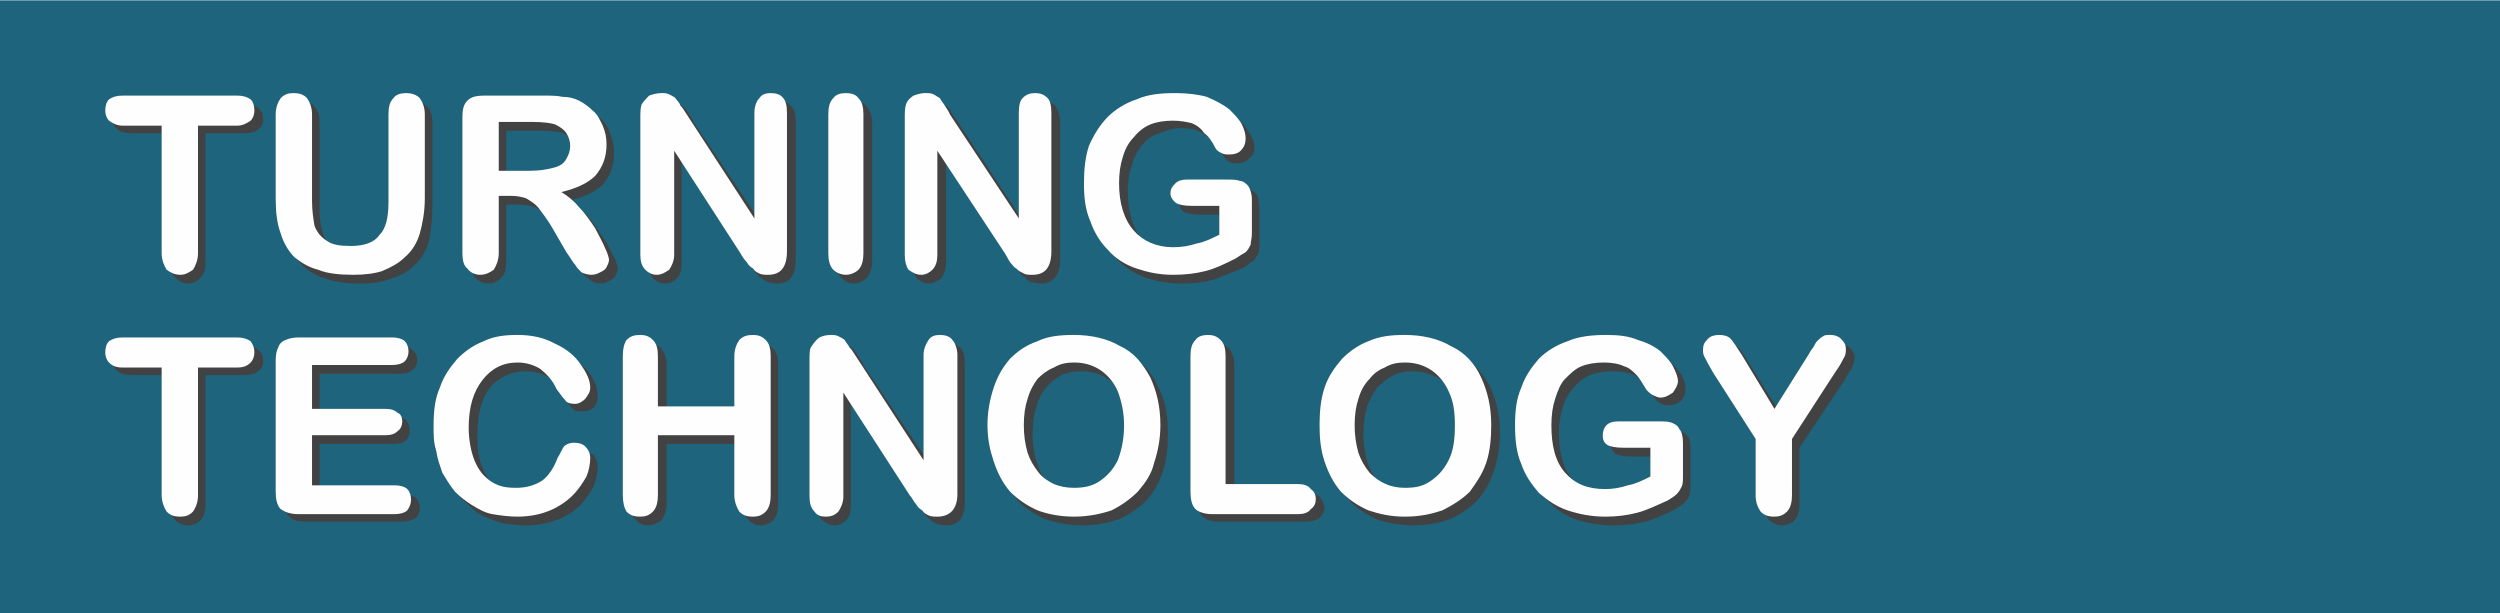
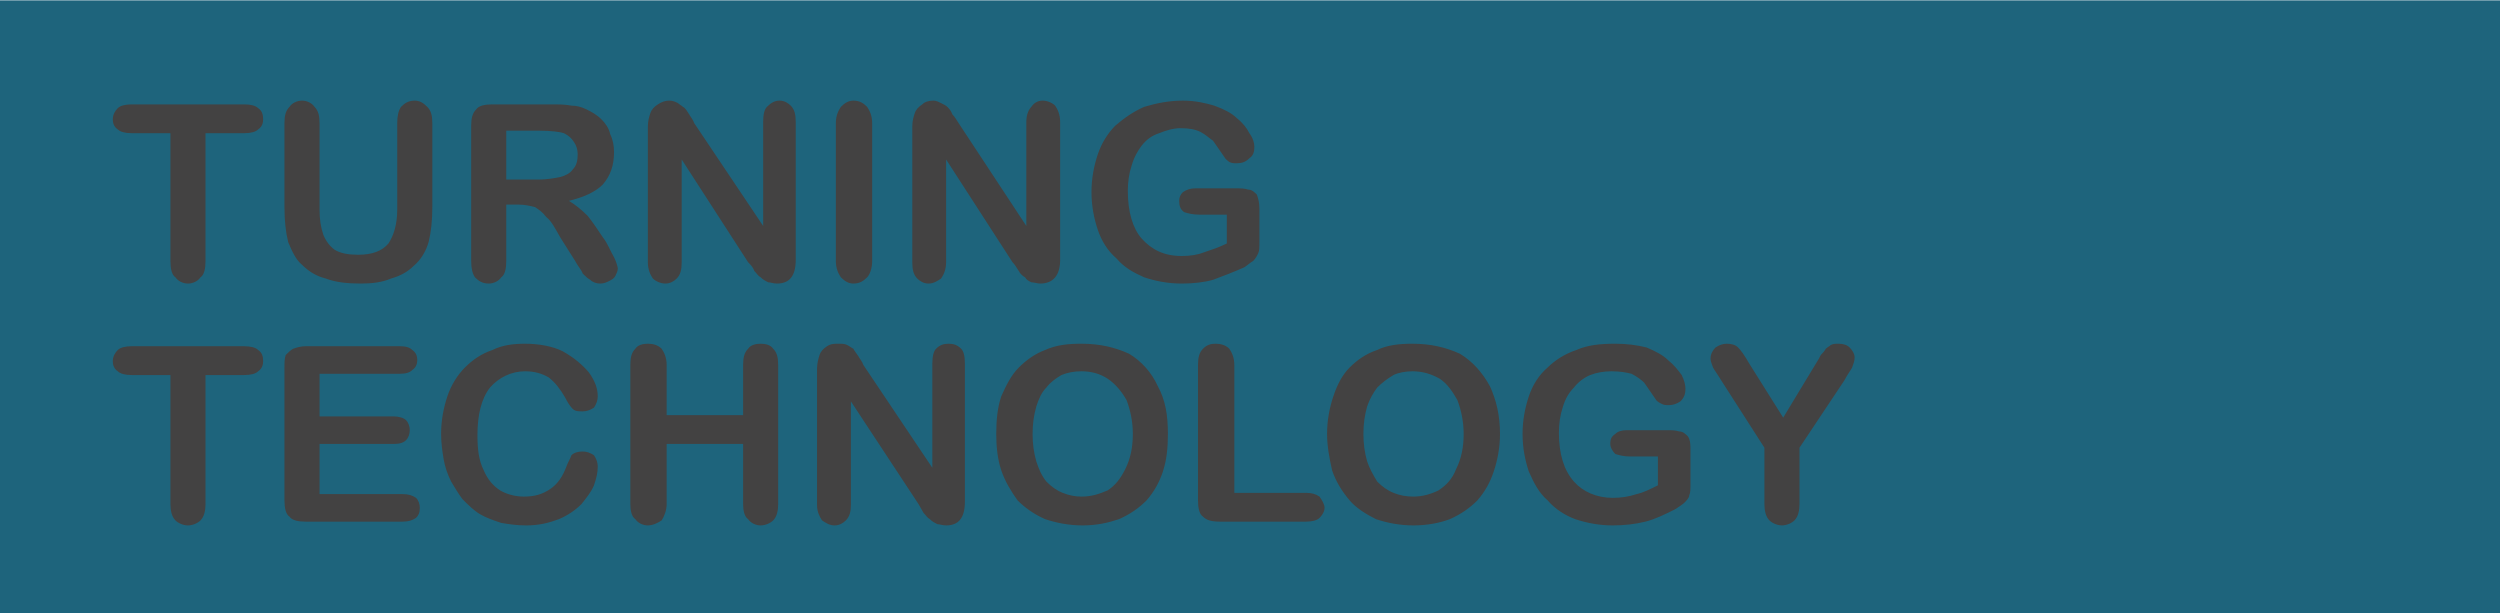
<svg xmlns="http://www.w3.org/2000/svg" xml:space="preserve" width="163px" height="40px" version="1.1" style="shape-rendering:geometricPrecision; text-rendering:geometricPrecision; image-rendering:optimizeQuality; fill-rule:evenodd; clip-rule:evenodd" viewBox="0 0 1995 489">
  <defs>
    <style type="text/css">
   
    .fil2 {fill:#FEFEFE;fill-rule:nonzero}
    .fil1 {fill:#434242;fill-rule:nonzero}
    .fil0 {fill:#1E647C;fill-rule:nonzero}
   
  </style>
  </defs>
  <g id="Ebene_x0020_1">
    <polygon class="fil0" points="0,489 1995,489 1995,0 0,0 " />
    <path class="fil1" d="M195 106l-31 0 0 102c0,6 -1,11 -4,13 -2,3 -6,5 -10,5 -4,0 -8,-2 -10,-5 -3,-2 -4,-7 -4,-13l0 -102 -31 0c-5,0 -9,-1 -11,-3 -3,-2 -4,-5 -4,-8 0,-4 2,-7 4,-9 2,-2 6,-3 11,-3l90 0c5,0 9,1 11,3 3,2 4,5 4,9 0,3 -1,6 -4,8 -2,2 -6,3 -11,3zm32 59l0 -67c0,-6 1,-10 4,-13 2,-3 6,-5 10,-5 4,0 8,2 10,5 3,3 4,7 4,13l0 69c0,8 1,14 3,20 2,5 5,9 9,12 5,3 11,4 19,4 11,0 19,-3 24,-9 4,-6 7,-15 7,-27l0 -69c0,-6 1,-10 3,-13 3,-3 6,-5 11,-5 4,0 7,2 10,5 3,3 4,7 4,13l0 67c0,11 -1,20 -3,28 -2,7 -6,14 -12,19 -5,5 -11,8 -18,10 -7,3 -15,4 -24,4 -11,0 -20,-1 -28,-4 -8,-2 -14,-6 -19,-11 -5,-4 -8,-11 -11,-18 -2,-8 -3,-17 -3,-28zm187 -2l-10 0 0 45c0,6 -1,11 -4,13 -2,3 -6,5 -10,5 -5,0 -8,-2 -11,-5 -2,-3 -3,-7 -3,-13l0 -108c0,-6 1,-10 4,-13 2,-3 7,-4 13,-4l46 0c7,0 12,0 17,1 4,0 8,1 12,3 4,2 8,4 12,8 3,3 6,7 7,12 2,4 3,9 3,14 0,11 -3,19 -9,26 -6,6 -15,10 -27,13 5,3 10,7 15,12 4,5 8,11 12,17 4,5 6,11 9,16 2,4 3,8 3,9 0,2 -1,4 -2,6 -1,2 -3,3 -5,4 -2,1 -4,2 -7,2 -3,0 -6,-1 -8,-3 -2,-1 -4,-3 -6,-5 -1,-3 -4,-6 -6,-10l-12 -19c-4,-7 -7,-13 -11,-16 -3,-4 -6,-6 -9,-8 -4,-1 -8,-2 -13,-2zm16 -59l-26 0 0 39 26 0c6,0 12,-1 17,-2 4,-1 8,-3 10,-6 3,-3 4,-7 4,-12 0,-4 -1,-7 -3,-10 -2,-3 -4,-5 -8,-7 -3,-1 -10,-2 -20,-2zm124 -6l55 82 0 -83c0,-6 1,-10 3,-12 3,-3 6,-5 10,-5 4,0 7,2 9,4 3,3 4,7 4,13l0 110c0,13 -5,19 -15,19 -3,0 -5,-1 -7,-1 -2,-1 -4,-2 -6,-4 -2,-1 -3,-3 -5,-5 -1,-3 -3,-5 -5,-7l-53 -82 0 82c0,6 -1,10 -4,13 -2,2 -5,4 -9,4 -4,0 -8,-2 -10,-4 -2,-3 -4,-7 -4,-13l0 -108c0,-5 1,-8 2,-11 1,-3 3,-5 6,-7 3,-2 6,-3 9,-3 3,0 5,1 7,2 1,1 3,2 4,3 2,1 3,3 5,6 1,2 3,4 4,7zm113 110l0 -110c0,-6 2,-10 4,-13 3,-3 6,-5 10,-5 5,0 8,2 11,5 2,3 4,7 4,13l0 110c0,6 -2,11 -4,13 -3,3 -6,5 -11,5 -4,0 -7,-2 -10,-5 -2,-3 -4,-7 -4,-13zm98 -110l54 82 0 -83c0,-6 2,-10 4,-12 2,-3 5,-5 9,-5 4,0 8,2 10,4 2,3 4,7 4,13l0 110c0,13 -6,19 -16,19 -2,0 -5,-1 -7,-1 -2,-1 -4,-2 -5,-4 -2,-1 -4,-3 -5,-5 -2,-3 -3,-5 -5,-7l-53 -82 0 82c0,6 -2,10 -4,13 -3,2 -6,4 -10,4 -4,0 -7,-2 -9,-4 -3,-3 -4,-7 -4,-13l0 -108c0,-5 1,-8 2,-11 1,-3 3,-5 6,-7 2,-2 5,-3 9,-3 2,0 4,1 6,2 2,1 4,2 5,3 1,1 3,3 4,6 2,2 3,4 5,7zm240 68l0 27c0,4 0,7 -1,9 -1,2 -2,4 -4,6 -2,1 -4,3 -7,5 -9,4 -17,7 -25,10 -7,2 -16,3 -25,3 -11,0 -21,-2 -30,-5 -9,-4 -16,-8 -22,-15 -7,-6 -12,-14 -15,-23 -3,-9 -5,-19 -5,-30 0,-11 2,-21 5,-30 3,-9 8,-17 14,-23 7,-6 14,-11 23,-15 10,-3 20,-5 31,-5 10,0 18,2 25,4 8,3 14,6 18,10 5,4 8,8 10,12 3,4 4,8 4,11 0,4 -1,7 -4,9 -3,3 -6,4 -10,4 -2,0 -4,0 -6,-1 -1,-1 -3,-2 -4,-4 -4,-6 -7,-10 -9,-13 -3,-2 -6,-5 -10,-7 -4,-2 -9,-3 -16,-3 -6,0 -12,2 -17,4 -6,2 -10,5 -14,10 -3,4 -6,9 -8,16 -2,6 -3,13 -3,20 0,17 4,30 11,38 8,9 18,14 32,14 7,0 13,-1 18,-3 6,-2 12,-4 18,-7l0 -23 -22 0c-5,0 -9,-1 -12,-2 -3,-2 -4,-5 -4,-9 0,-3 1,-5 3,-7 3,-2 6,-3 10,-3l32 0c4,0 7,0 10,1 3,0 5,2 7,4 1,3 2,6 2,11zm-810 133l-31 0 0 103c0,5 -1,10 -4,13 -2,2 -6,4 -10,4 -4,0 -8,-2 -10,-4 -3,-3 -4,-8 -4,-13l0 -103 -31 0c-5,0 -9,-1 -11,-3 -3,-2 -4,-5 -4,-8 0,-4 2,-7 4,-9 2,-2 6,-3 11,-3l90 0c5,0 9,1 11,3 3,2 4,5 4,9 0,3 -1,6 -4,8 -2,2 -6,3 -11,3zm124 -1l-64 0 0 34 59 0c4,0 8,1 10,3 2,2 3,5 3,8 0,3 -1,6 -3,8 -2,2 -5,3 -10,3l-59 0 0 40 66 0c5,0 8,1 11,3 2,2 3,5 3,8 0,4 -1,6 -3,8 -3,2 -6,3 -11,3l-77 0c-6,0 -11,-1 -13,-4 -3,-2 -4,-7 -4,-13l0 -106c0,-4 0,-7 1,-10 2,-2 4,-4 6,-5 3,-1 6,-2 10,-2l75 0c5,0 8,1 10,3 3,2 4,5 4,8 0,3 -1,6 -4,8 -2,2 -5,3 -10,3zm158 74c0,5 -1,9 -3,15 -2,5 -6,10 -10,15 -5,5 -11,9 -18,12 -8,3 -16,5 -26,5 -8,0 -14,-1 -20,-2 -6,-2 -12,-4 -17,-7 -5,-3 -9,-7 -14,-12 -3,-4 -6,-9 -9,-14 -3,-6 -5,-12 -6,-18 -1,-6 -2,-13 -2,-20 0,-11 2,-21 5,-30 3,-9 8,-17 14,-23 6,-6 13,-11 22,-14 8,-4 17,-5 26,-5 11,0 22,2 30,6 9,5 16,11 21,17 5,7 7,13 7,19 0,3 -1,6 -3,9 -3,2 -6,3 -9,3 -3,0 -6,0 -8,-2 -2,-2 -4,-5 -6,-9 -4,-7 -8,-12 -13,-16 -5,-3 -11,-5 -19,-5 -11,0 -21,5 -28,13 -7,9 -10,22 -10,38 0,11 1,20 5,28 3,7 7,12 13,16 5,3 12,5 19,5 9,0 15,-2 21,-6 6,-4 10,-10 13,-18 1,-3 3,-6 4,-9 2,-2 5,-3 9,-3 3,0 6,1 9,3 2,3 3,6 3,9zm55 -81l0 40 61 0 0 -40c0,-6 1,-10 4,-13 2,-3 6,-4 10,-4 4,0 8,1 10,4 3,3 4,7 4,13l0 111c0,5 -1,10 -4,13 -2,2 -6,4 -10,4 -4,0 -8,-2 -10,-5 -3,-2 -4,-7 -4,-12l0 -48 -61 0 0 48c0,5 -2,10 -4,13 -3,2 -7,4 -11,4 -4,0 -8,-2 -10,-5 -3,-2 -4,-7 -4,-12l0 -111c0,-6 1,-10 4,-13 2,-3 6,-4 10,-4 4,0 8,1 11,4 2,3 4,7 4,13zm157 0l55 82 0 -83c0,-6 1,-10 3,-12 3,-3 6,-4 10,-4 4,0 7,1 10,4 2,2 3,6 3,12l0 110c0,13 -5,19 -15,19 -3,0 -5,-1 -7,-1 -2,-1 -4,-2 -6,-4 -2,-1 -3,-3 -5,-5 -1,-2 -3,-5 -4,-7l-54 -82 0 83c0,5 -1,9 -4,12 -2,2 -5,4 -9,4 -4,0 -7,-2 -10,-4 -2,-3 -4,-7 -4,-12l0 -109c0,-4 1,-8 2,-11 1,-3 3,-5 6,-7 3,-2 6,-2 9,-2 3,0 5,0 7,1 2,1 3,2 5,3 1,2 2,3 4,6 1,2 3,4 4,7zm174 -17c15,0 27,3 38,8 10,6 18,15 23,26 6,11 8,23 8,38 0,11 -1,21 -4,30 -3,9 -7,16 -13,23 -6,6 -13,11 -22,15 -9,3 -18,5 -29,5 -11,0 -21,-2 -30,-5 -9,-4 -16,-9 -22,-15 -5,-7 -10,-15 -13,-24 -3,-9 -4,-19 -4,-29 0,-11 1,-21 4,-30 4,-9 8,-17 14,-23 6,-6 13,-11 21,-14 9,-4 18,-5 29,-5zm41 72c0,-10 -2,-19 -5,-27 -4,-7 -9,-13 -15,-17 -6,-4 -13,-6 -21,-6 -6,0 -11,1 -16,3 -5,3 -9,6 -12,10 -4,4 -6,9 -8,15 -2,7 -3,14 -3,22 0,8 1,15 3,22 2,6 4,11 8,16 4,4 8,7 13,9 5,2 10,3 15,3 8,0 14,-2 21,-5 6,-4 10,-9 14,-17 4,-8 6,-17 6,-28zm81 -55l0 102 57 0c5,0 8,1 11,3 2,3 4,6 4,9 0,3 -2,6 -4,8 -2,2 -6,3 -11,3l-68 0c-7,0 -11,-1 -14,-4 -3,-2 -4,-7 -4,-13l0 -108c0,-6 1,-10 4,-13 3,-3 6,-4 10,-4 4,0 8,1 11,4 2,3 4,7 4,13zm142 -17c15,0 27,3 38,8 10,6 18,15 24,26 5,11 8,23 8,38 0,11 -2,21 -5,30 -3,9 -7,16 -13,23 -6,6 -13,11 -22,15 -8,3 -18,5 -29,5 -11,0 -21,-2 -30,-5 -8,-4 -16,-9 -21,-15 -6,-7 -11,-15 -14,-24 -2,-9 -4,-19 -4,-29 0,-11 2,-21 5,-30 3,-9 7,-17 13,-23 6,-6 13,-11 22,-14 8,-4 18,-5 28,-5zm41 72c0,-10 -2,-19 -5,-27 -4,-7 -8,-13 -14,-17 -7,-4 -14,-6 -22,-6 -5,0 -11,1 -15,3 -5,3 -9,6 -13,10 -3,4 -6,9 -8,15 -2,7 -3,14 -3,22 0,8 1,15 3,22 2,6 5,11 8,16 4,4 8,7 13,9 5,2 10,3 16,3 7,0 14,-2 20,-5 6,-4 11,-9 14,-17 4,-8 6,-17 6,-28zm181 13l0 27c0,4 0,7 -1,9 0,2 -2,4 -4,6 -1,1 -4,3 -7,5 -8,4 -16,8 -24,10 -8,2 -17,3 -26,3 -11,0 -21,-2 -30,-5 -8,-3 -16,-8 -22,-15 -7,-6 -11,-14 -15,-23 -3,-9 -5,-19 -5,-30 0,-11 2,-21 5,-30 3,-9 8,-17 15,-23 6,-6 14,-11 23,-14 9,-4 19,-5 31,-5 9,0 17,1 25,3 7,3 13,6 17,10 5,4 8,8 11,12 2,4 3,8 3,11 0,4 -1,7 -4,10 -3,2 -6,3 -9,3 -3,0 -4,0 -6,-1 -2,-1 -4,-2 -5,-4 -4,-6 -7,-10 -9,-13 -2,-2 -6,-5 -10,-7 -4,-1 -9,-2 -16,-2 -6,0 -12,1 -17,3 -5,2 -10,6 -13,10 -4,4 -7,9 -9,16 -2,6 -3,13 -3,20 0,17 4,30 12,39 7,8 18,13 31,13 7,0 13,-1 19,-3 5,-1 11,-4 17,-7l0 -23 -22 0c-5,0 -9,-1 -12,-2 -2,-2 -4,-5 -4,-8 0,-4 1,-6 4,-8 2,-2 5,-3 9,-3l32 0c4,0 7,0 10,1 3,0 5,2 7,4 2,3 2,7 2,11zm59 43l0 -45 -34 -53c-3,-5 -6,-9 -7,-11 -1,-3 -2,-5 -2,-7 0,-4 2,-7 4,-9 3,-2 6,-3 9,-3 4,0 7,1 9,3 2,2 5,6 9,13l27 43 26 -43c2,-3 3,-5 4,-7 1,-1 3,-3 4,-5 1,-1 3,-2 4,-3 2,-1 4,-1 6,-1 4,0 7,1 9,3 2,2 4,5 4,8 0,3 -1,5 -2,8 -1,2 -4,6 -6,10l-36 54 0 45c0,5 -1,10 -4,13 -2,2 -6,4 -10,4 -4,0 -8,-2 -10,-4 -3,-3 -4,-8 -4,-13z" />
-     <path class="fil2" d="M189 100l-31 0 0 102c0,5 -2,10 -4,13 -3,2 -6,4 -10,4 -5,0 -8,-2 -11,-4 -2,-3 -4,-8 -4,-13l0 -102 -31 0c-5,0 -8,-2 -11,-4 -2,-2 -3,-5 -3,-8 0,-4 1,-7 3,-9 3,-2 6,-3 11,-3l91 0c5,0 8,1 11,3 2,2 3,5 3,9 0,3 -1,6 -3,8 -3,2 -6,4 -11,4zm31 58l0 -67c0,-6 2,-10 4,-13 3,-3 6,-4 10,-4 5,0 8,1 11,4 2,3 4,7 4,13l0 69c0,8 1,14 2,20 2,5 5,9 10,12 4,3 10,4 19,4 11,0 19,-3 23,-9 5,-5 7,-14 7,-26l0 -70c0,-6 1,-10 4,-13 2,-3 6,-4 10,-4 4,0 8,1 11,4 2,3 4,7 4,13l0 67c0,11 -2,21 -4,28 -2,7 -6,14 -12,19 -5,5 -11,8 -18,11 -6,2 -14,3 -23,3 -11,0 -21,-1 -28,-4 -8,-2 -14,-6 -19,-10 -5,-5 -9,-12 -11,-19 -3,-8 -4,-17 -4,-28zm188 -2l-10 0 0 46c0,5 -2,10 -4,13 -3,2 -6,4 -11,4 -4,0 -8,-2 -10,-5 -3,-2 -4,-7 -4,-12l0 -109c0,-6 1,-10 4,-13 3,-3 7,-4 14,-4l46 0c6,0 12,0 16,1 5,0 9,1 13,3 4,2 8,5 11,8 4,3 6,8 8,12 2,5 3,9 3,15 0,10 -3,18 -9,25 -6,6 -15,10 -27,13 5,3 10,7 14,12 5,5 9,11 13,17 3,6 6,11 8,16 2,4 3,8 3,9 0,2 -1,4 -2,6 -1,2 -3,3 -5,4 -2,1 -4,2 -7,2 -3,0 -6,-1 -8,-2 -2,-2 -4,-4 -5,-6 -2,-2 -4,-6 -7,-10l-11 -19c-4,-7 -8,-12 -11,-16 -3,-4 -7,-6 -10,-8 -3,-1 -7,-2 -12,-2zm16 -59l-26 0 0 39 25 0c7,0 13,-1 17,-2 5,-1 9,-3 11,-6 2,-3 4,-7 4,-12 0,-3 -1,-7 -3,-10 -2,-3 -5,-5 -9,-7 -3,-1 -9,-2 -19,-2zm124 -6l54 83 0 -84c0,-6 2,-10 4,-12 2,-3 5,-4 9,-4 4,0 8,1 10,4 2,2 3,6 3,12l0 110c0,13 -5,19 -15,19 -2,0 -5,0 -7,-1 -2,-1 -4,-2 -5,-4 -2,-1 -4,-3 -5,-5 -2,-2 -4,-5 -5,-7l-53 -82 0 83c0,5 -2,9 -4,12 -3,2 -6,4 -10,4 -4,0 -7,-2 -9,-4 -3,-3 -4,-7 -4,-12l0 -109c0,-4 0,-8 1,-11 2,-3 4,-5 6,-7 3,-1 6,-2 10,-2 2,0 4,0 6,1 2,1 4,2 5,3 1,2 3,3 4,6 2,2 3,4 5,7zm113 111l0 -111c0,-6 1,-10 4,-13 2,-3 6,-4 10,-4 4,0 8,1 10,4 3,3 4,7 4,13l0 111c0,5 -1,10 -4,13 -2,2 -6,4 -10,4 -4,0 -8,-2 -10,-4 -3,-3 -4,-8 -4,-13zm97 -111l55 83 0 -84c0,-6 1,-10 3,-12 3,-3 6,-4 10,-4 4,0 7,1 10,4 2,2 3,6 3,12l0 110c0,13 -5,19 -15,19 -3,0 -5,0 -7,-1 -2,-1 -4,-2 -6,-4 -2,-1 -3,-3 -5,-5 -1,-2 -3,-5 -4,-7l-54 -82 0 83c0,5 -1,9 -4,12 -2,2 -5,4 -9,4 -4,0 -7,-2 -10,-4 -2,-3 -3,-7 -3,-12l0 -109c0,-4 0,-8 1,-11 1,-3 3,-5 6,-7 3,-1 6,-2 9,-2 3,0 5,0 7,1 2,1 3,2 5,3 1,2 2,3 4,6 1,2 3,4 4,7zm241 68l0 27c0,4 -1,7 -1,9 -1,2 -2,4 -4,6 -2,1 -5,3 -8,5 -8,4 -16,8 -24,10 -8,2 -16,3 -26,3 -11,0 -20,-2 -29,-5 -9,-3 -17,-8 -23,-15 -6,-6 -11,-14 -14,-23 -4,-9 -5,-19 -5,-30 0,-11 1,-21 4,-30 4,-9 9,-17 15,-23 6,-6 14,-11 23,-14 9,-4 19,-5 31,-5 9,0 18,1 25,3 7,3 13,6 18,10 4,4 8,8 10,12 2,4 3,8 3,11 0,4 -1,7 -4,10 -2,2 -5,3 -9,3 -2,0 -4,0 -6,-1 -2,-1 -4,-2 -5,-4 -3,-6 -6,-10 -9,-12 -2,-3 -5,-6 -10,-8 -4,-1 -9,-2 -15,-2 -7,0 -13,1 -18,3 -5,2 -10,6 -13,10 -4,4 -7,9 -9,16 -2,6 -3,13 -3,21 0,16 4,29 12,38 7,8 18,13 31,13 7,0 13,-1 19,-3 6,-1 12,-4 18,-7l0 -23 -22 0c-6,0 -10,-1 -12,-2 -3,-2 -5,-5 -5,-8 0,-4 2,-6 4,-8 2,-2 5,-3 9,-3l32 0c4,0 8,0 10,1 3,0 5,2 7,4 2,3 3,7 3,11zm-810 134l-31 0 0 102c0,6 -2,10 -4,13 -3,3 -6,4 -10,4 -5,0 -8,-1 -11,-4 -2,-3 -4,-8 -4,-13l0 -102 -31 0c-5,0 -8,-1 -11,-4 -2,-2 -3,-5 -3,-8 0,-4 1,-7 3,-9 3,-2 6,-3 11,-3l91 0c5,0 8,1 11,3 2,3 3,5 3,9 0,3 -1,6 -3,8 -3,3 -6,4 -11,4zm124 -2l-64 0 0 35 59 0c4,0 7,1 9,3 3,1 4,4 4,7 0,3 -1,6 -4,8 -2,2 -5,3 -9,3l-59 0 0 40 66 0c4,0 8,1 10,3 2,2 3,5 3,8 0,4 -1,6 -3,9 -2,2 -6,3 -10,3l-77 0c-7,0 -11,-2 -14,-4 -3,-3 -4,-8 -4,-14l0 -105c0,-5 1,-8 2,-10 1,-3 3,-5 6,-6 2,-1 6,-2 10,-2l75 0c4,0 8,1 10,3 2,2 3,5 3,8 0,3 -1,6 -3,8 -2,2 -6,3 -10,3zm158 74c0,5 -1,10 -3,15 -3,5 -6,10 -11,15 -5,5 -11,9 -18,12 -7,3 -16,5 -26,5 -7,0 -14,-1 -20,-2 -6,-1 -11,-4 -16,-7 -5,-3 -10,-7 -14,-11 -4,-5 -7,-10 -10,-15 -2,-6 -4,-11 -5,-18 -2,-6 -2,-12 -2,-19 0,-12 1,-22 5,-31 3,-9 8,-16 14,-23 6,-6 13,-11 21,-14 8,-4 17,-5 27,-5 11,0 21,2 30,7 9,4 16,10 20,16 5,7 8,13 8,19 0,4 -2,6 -4,9 -2,2 -5,4 -8,4 -4,0 -7,-1 -8,-3 -2,-2 -4,-5 -7,-9 -3,-7 -8,-12 -13,-16 -5,-3 -11,-5 -18,-5 -12,0 -21,5 -28,14 -7,9 -11,21 -11,38 0,10 2,20 5,27 3,7 7,12 13,16 6,4 12,5 20,5 8,0 15,-2 21,-6 5,-4 9,-10 12,-18 2,-3 3,-6 5,-9 2,-2 5,-3 8,-3 4,0 7,1 9,3 3,3 4,6 4,9zm54 -81l0 40 61 0 0 -40c0,-6 2,-10 4,-13 3,-3 6,-4 11,-4 4,0 7,1 10,4 3,3 4,7 4,13l0 111c0,5 -1,10 -4,13 -3,3 -6,4 -10,4 -5,0 -8,-1 -11,-4 -2,-3 -4,-8 -4,-13l0 -48 -61 0 0 48c0,5 -1,10 -4,13 -3,3 -6,4 -10,4 -5,0 -8,-1 -11,-4 -2,-3 -3,-8 -3,-13l0 -111c0,-6 1,-10 3,-13 3,-3 6,-4 11,-4 4,0 7,1 10,4 3,3 4,7 4,13zm158 0l54 83 0 -84c0,-5 2,-9 4,-12 2,-3 5,-4 9,-4 4,0 8,1 10,4 2,2 4,7 4,12l0 111c0,12 -6,18 -16,18 -2,0 -5,0 -7,-1 -2,-1 -4,-2 -5,-4 -2,-1 -4,-3 -5,-5 -2,-2 -3,-5 -5,-7l-53 -82 0 83c0,5 -2,9 -4,12 -3,3 -6,4 -10,4 -4,0 -7,-1 -9,-4 -3,-3 -4,-7 -4,-12l0 -109c0,-4 0,-8 1,-10 2,-3 4,-6 7,-8 2,-1 5,-2 9,-2 2,0 4,0 6,1 2,1 4,2 5,3 1,2 3,4 4,6 2,2 3,4 5,7zm174 -17c14,0 27,3 37,9 11,5 18,14 24,25 5,11 8,23 8,38 0,11 -2,21 -5,30 -2,9 -7,16 -13,23 -6,6 -13,11 -21,15 -9,3 -19,5 -30,5 -11,0 -21,-2 -29,-5 -9,-4 -16,-9 -22,-15 -6,-7 -10,-15 -13,-24 -3,-9 -5,-18 -5,-29 0,-11 2,-21 5,-30 3,-9 7,-16 13,-23 6,-6 13,-11 22,-14 8,-4 18,-5 29,-5zm40 72c0,-10 -2,-19 -5,-27 -3,-7 -8,-13 -14,-17 -6,-4 -13,-6 -21,-6 -6,0 -11,1 -16,4 -5,2 -9,5 -13,9 -3,4 -6,9 -8,16 -2,6 -3,13 -3,21 0,8 1,15 3,22 2,6 5,11 9,16 3,4 8,7 12,9 5,2 10,3 16,3 7,0 14,-1 20,-5 6,-4 11,-9 15,-17 3,-8 5,-17 5,-28zm81 -55l0 102 58 0c4,0 8,1 10,4 3,2 4,5 4,8 0,3 -1,6 -4,8 -2,3 -6,4 -10,4l-69 0c-6,0 -11,-2 -13,-4 -3,-3 -4,-8 -4,-14l0 -108c0,-6 1,-10 4,-13 2,-3 6,-4 10,-4 4,0 7,1 10,4 3,3 4,7 4,13zm143 -17c14,0 27,3 37,9 11,5 19,14 24,25 5,11 8,23 8,38 0,11 -1,21 -4,30 -3,9 -8,16 -13,23 -6,6 -14,11 -22,15 -9,3 -18,5 -30,5 -11,0 -20,-2 -29,-5 -9,-4 -16,-9 -22,-15 -6,-7 -10,-15 -13,-24 -3,-9 -4,-18 -4,-29 0,-11 1,-21 4,-30 3,-9 8,-16 14,-23 6,-6 13,-11 21,-14 9,-4 18,-5 29,-5zm40 72c0,-10 -1,-19 -5,-27 -3,-7 -8,-13 -14,-17 -6,-4 -13,-6 -21,-6 -6,0 -11,1 -16,4 -5,2 -9,5 -12,9 -4,4 -7,9 -9,16 -2,6 -3,13 -3,21 0,8 1,15 3,22 2,6 5,11 9,16 4,4 8,7 13,9 4,2 10,3 15,3 8,0 14,-1 20,-5 6,-4 11,-9 15,-17 4,-8 5,-17 5,-28zm182 14l0 26c0,4 0,7 -1,9 -1,2 -2,4 -4,6 -2,2 -4,3 -7,5 -9,4 -17,8 -25,10 -8,2 -16,3 -25,3 -11,0 -21,-2 -30,-5 -9,-3 -16,-8 -23,-14 -6,-7 -11,-14 -14,-23 -4,-9 -5,-20 -5,-31 0,-11 1,-21 5,-30 3,-9 8,-16 14,-23 6,-6 14,-11 23,-14 9,-4 20,-5 31,-5 10,0 18,1 25,4 7,2 13,5 18,9 4,4 8,8 10,12 2,4 4,8 4,12 0,3 -2,6 -4,9 -3,2 -6,4 -10,4 -2,0 -4,-1 -6,-2 -2,-1 -3,-2 -5,-4 -3,-5 -6,-10 -8,-12 -3,-3 -6,-6 -10,-7 -4,-2 -10,-3 -16,-3 -7,0 -13,1 -18,3 -5,2 -9,6 -13,10 -4,4 -6,10 -8,16 -2,6 -3,13 -3,21 0,16 3,29 11,38 8,9 18,13 32,13 6,0 12,-1 18,-3 6,-1 12,-4 18,-7l0 -23 -22 0c-6,0 -10,-1 -12,-2 -3,-2 -4,-4 -4,-8 0,-3 1,-6 3,-8 2,-2 5,-3 9,-3l33 0c4,0 7,0 10,1 2,1 5,2 6,5 2,2 3,6 3,11zm58 42l0 -45 -34 -53c-3,-5 -5,-9 -6,-11 -2,-3 -2,-5 -2,-7 0,-4 1,-6 4,-9 2,-2 5,-3 9,-3 4,0 7,1 9,3 2,2 5,7 9,13l26 43 27 -43c1,-2 3,-5 4,-6 1,-2 2,-4 3,-5 2,-2 3,-3 5,-4 1,-1 3,-1 6,-1 3,0 6,1 8,3 3,3 4,5 4,8 0,3 0,5 -2,8 -1,2 -3,6 -6,10l-35 54 0 45c0,5 -1,10 -4,13 -3,3 -6,4 -10,4 -5,0 -8,-1 -11,-4 -2,-3 -4,-7 -4,-13z" />
  </g>
</svg>